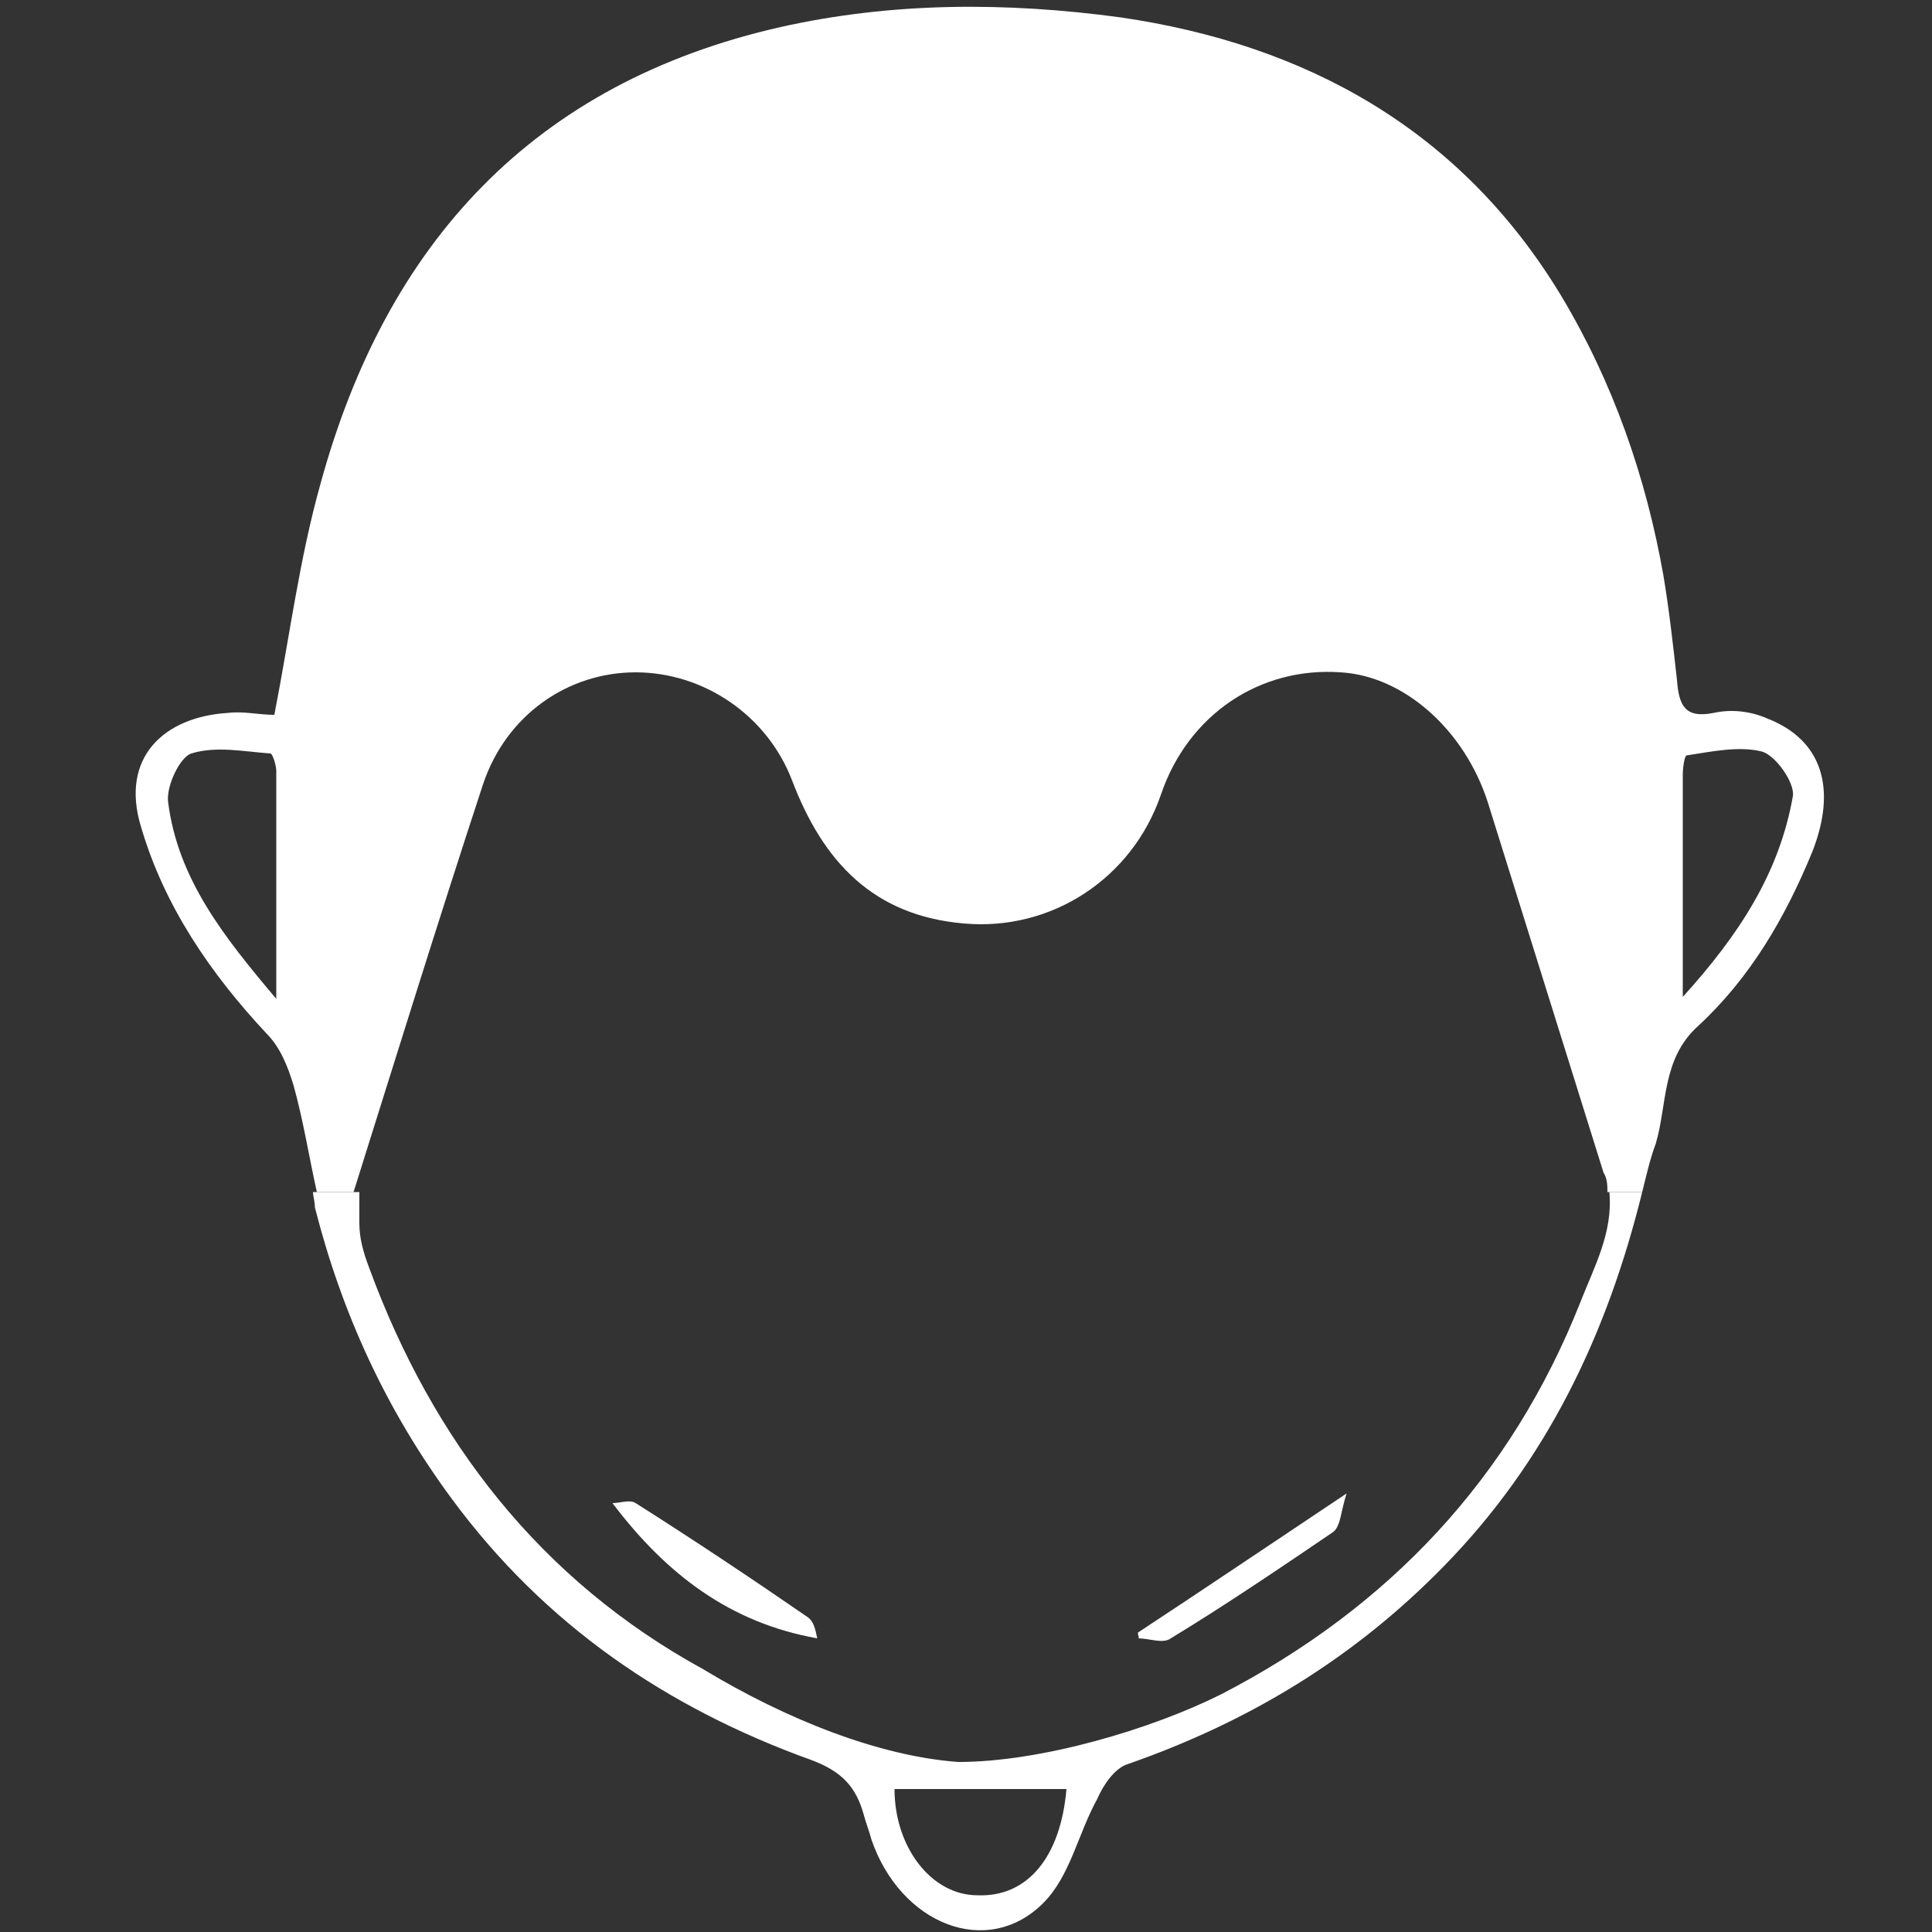
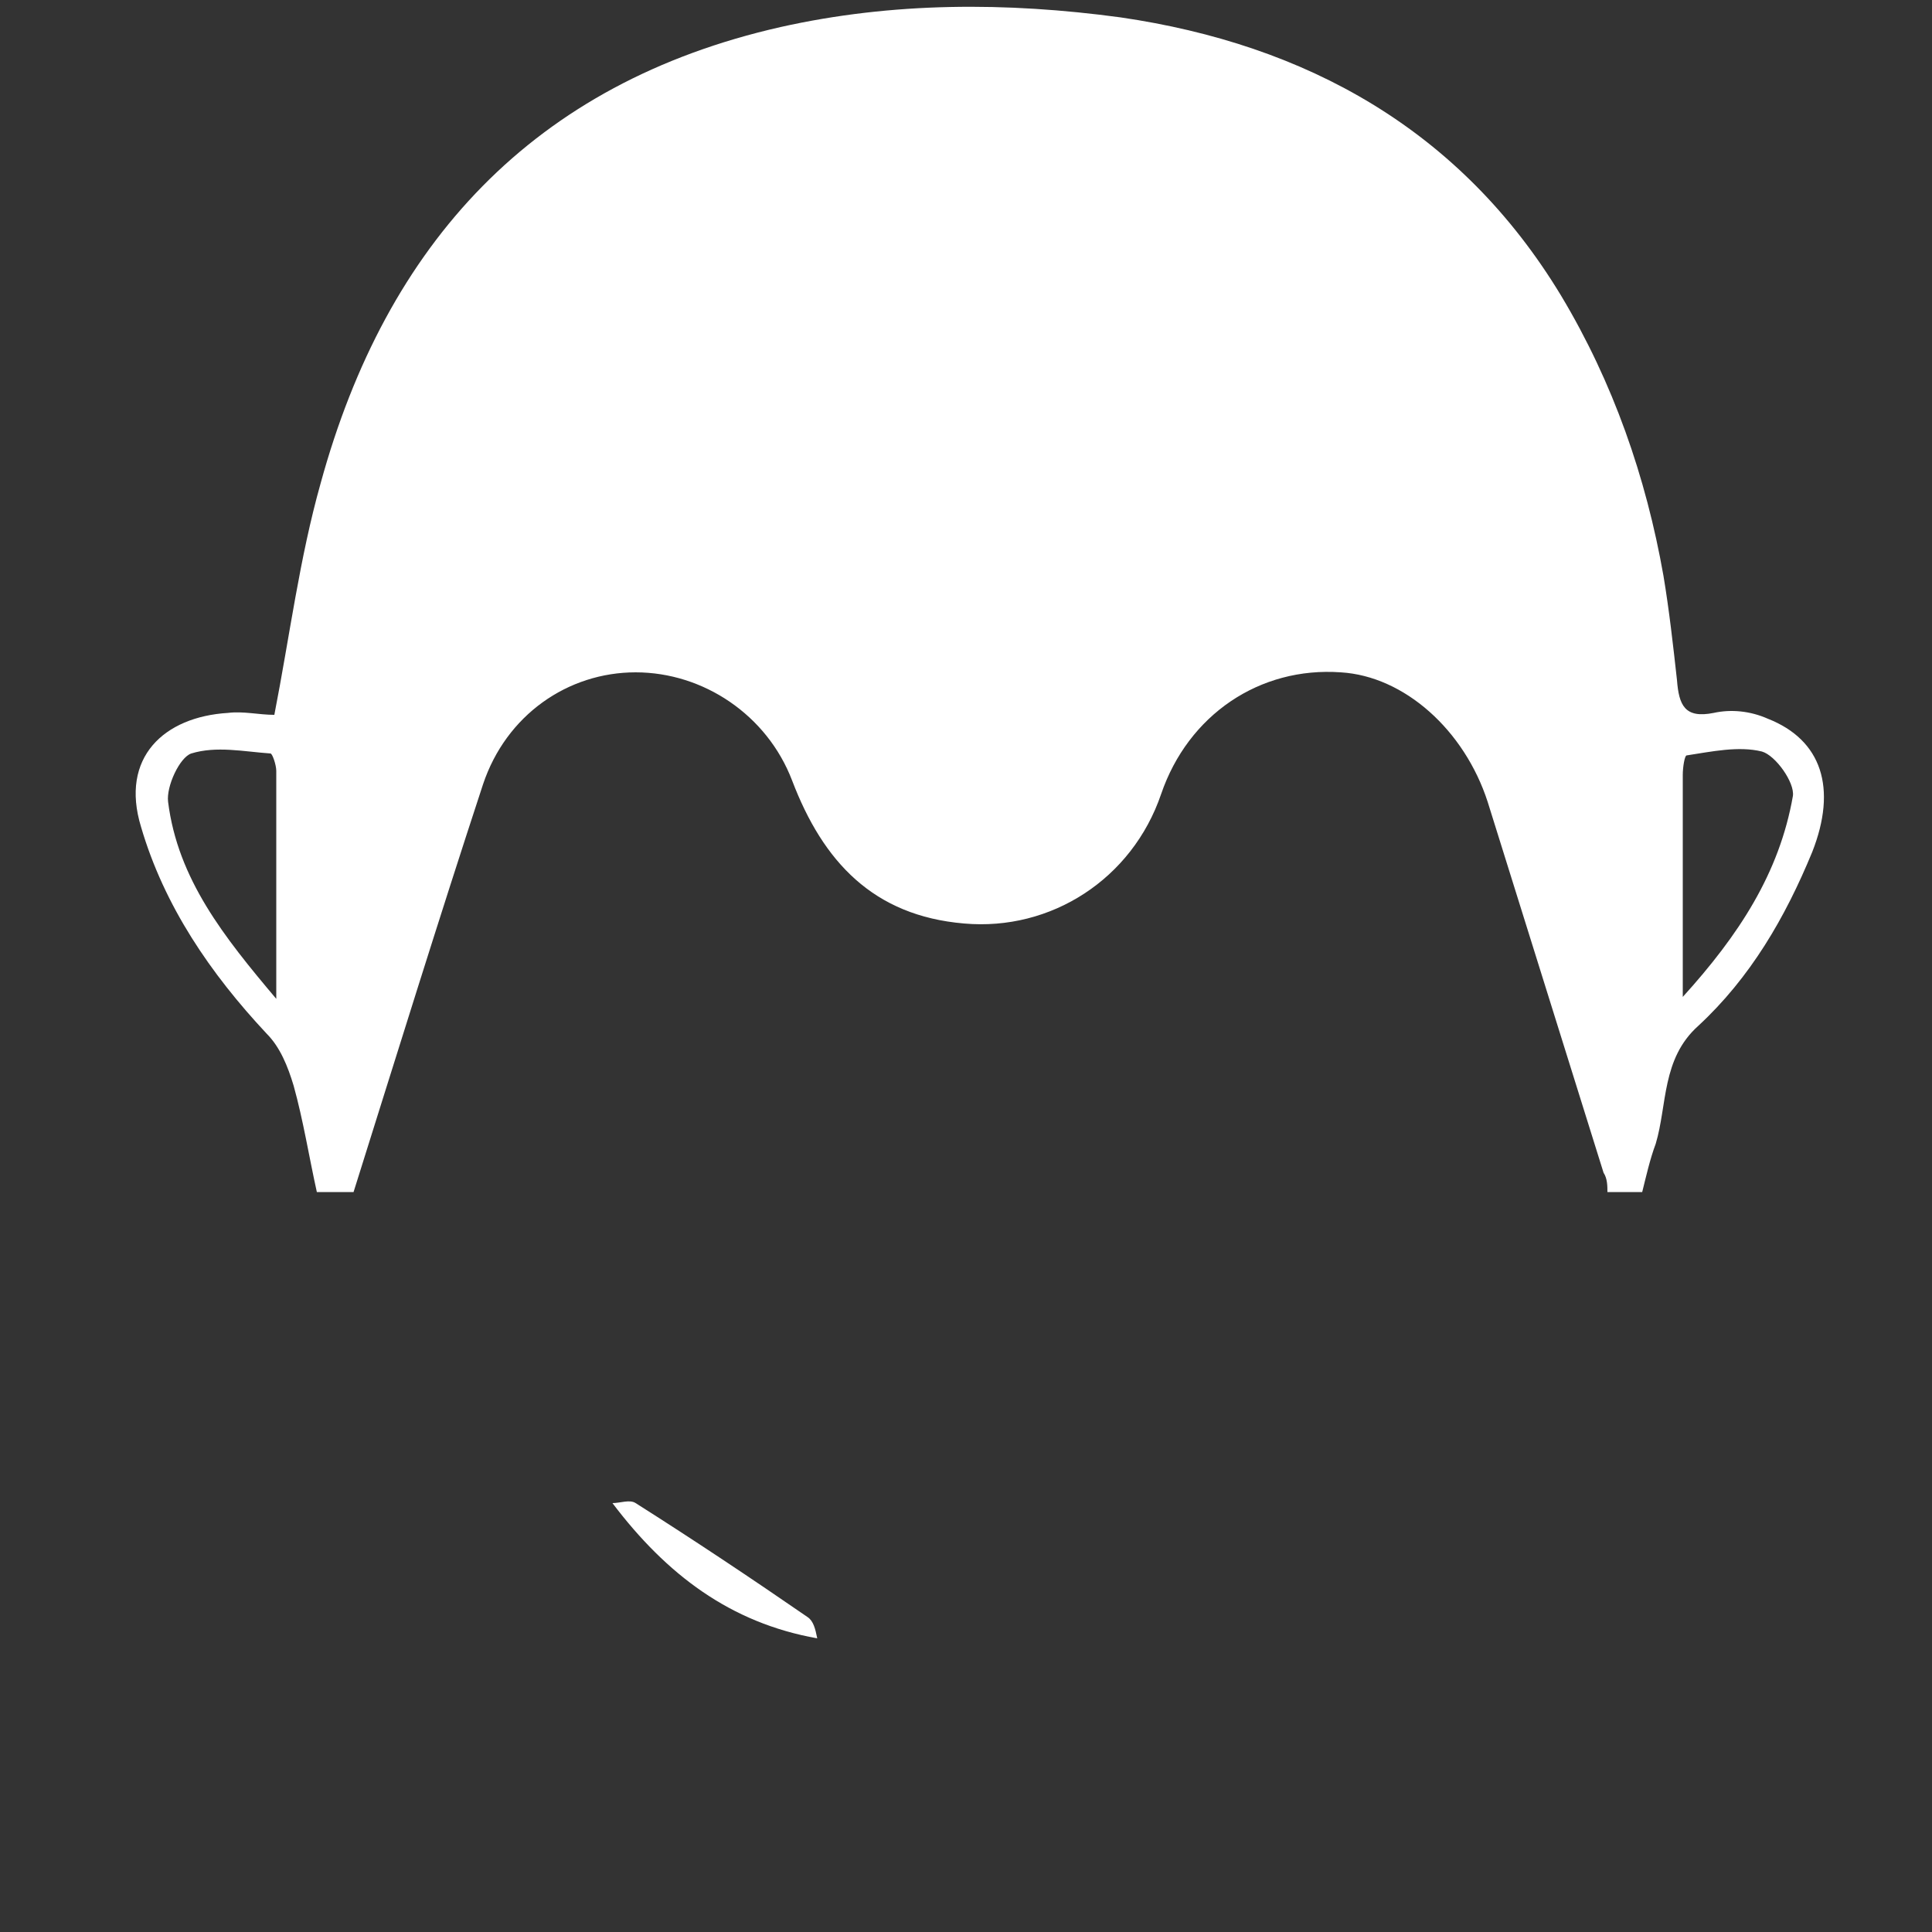
<svg xmlns="http://www.w3.org/2000/svg" id="Слой_1" x="0px" y="0px" viewBox="0 0 100 100" style="enable-background:new 0 0 100 100;" xml:space="preserve">
  <rect x="0" y="0" width="100" height="100" fill="#333333" stroke="none" />
  <style type="text/css"> .st0{fill:#FFFFFF;} </style>
  <g>
    <path class="st0" d="M16.4,61.7c-0.4-1.8-0.7-3.7-1.2-5.5c-0.3-1-0.7-2-1.4-2.7c-2.9-3.1-5.3-6.6-6.5-10.7 c-1.1-3.6,1.2-5.7,4.5-5.9c0.8-0.1,1.6,0.1,2.4,0.1c0.8-4.1,1.3-8.1,2.4-12C20,12.6,27.6,4.3,40.4,1.4C46.2,0.1,52.1,0.1,58,0.9 c9.6,1.4,17.6,5.8,22.8,14.4c2.7,4.5,4.4,9.4,5.3,14.5c0.3,1.8,0.5,3.6,0.7,5.4c0.1,1.3,0.4,2,1.9,1.7c0.9-0.2,1.9-0.1,2.8,0.3 c2.8,1.1,3.6,3.6,2.3,6.9c-1.4,3.4-3.2,6.5-5.9,9c-1.9,1.7-1.6,4.1-2.2,6.1c-0.3,0.8-0.5,1.7-0.7,2.5c-0.6,0-1.2,0-1.8,0 c0-0.3,0-0.7-0.2-1c-2-6.4-4-12.8-6-19.2c-1.2-3.7-4.3-6.5-7.6-6.7c-4.2-0.3-7.9,2.2-9.3,6.3c-1.5,4.4-5.7,7.1-10.2,6.7 c-4.7-0.4-7.3-3.2-8.9-7.4c-1.3-3.4-4.6-5.6-8.1-5.6c-3.5,0-6.7,2.2-7.9,5.8c-2.3,7-4.5,14.1-6.7,21.1C17.6,61.7,17,61.7,16.4,61.7 z M87.1,51.6c2.9-3.2,5-6.4,5.7-10.4c0.1-0.7-0.9-2.1-1.6-2.3c-1.2-0.3-2.6,0-3.9,0.2c-0.1,0-0.2,0.6-0.2,1 C87.1,43.8,87.1,47.5,87.1,51.6z M14.3,51.7c0-4.3,0-8,0-11.8c0-0.3-0.2-0.9-0.3-0.9c-1.4-0.1-2.8-0.4-4.1,0 c-0.6,0.2-1.3,1.7-1.2,2.5C9.2,45.5,11.6,48.5,14.3,51.7z" />
-     <path class="st0" d="M83.3,61.7c0.2,2.1-0.8,3.9-1.5,5.7c-3.6,9.1-9.9,15.8-18.6,20.3c-3.6,1.8-9.3,3.5-13.6,3.5 c-4.1-0.3-8.9-2.2-13.2-4.8C28,81.8,22.4,74.6,19.1,65.6c-0.3-0.8-0.5-1.5-0.5-2.3c0-0.2,0-0.4,0-0.6c0-0.2,0-0.4,0-0.6 c0-0.1,0-0.2,0-0.4h-2.4c0,0.2,0.1,0.5,0.1,0.8C17.7,68,20,73,23.4,77.6c4.8,6.5,11.1,10.8,18.6,13.5c1.6,0.6,2.3,1.4,2.7,2.8 c0.1,0.4,0.3,0.9,0.4,1.3c1.5,4.4,6,6.2,8.9,3.3c1.4-1.4,1.8-3.6,2.8-5.4c0.3-0.7,0.9-1.6,1.6-1.8c6.3-2.2,11.7-5.5,16.3-10.2 C80.1,75.6,83.2,69,85,61.7H83.3z M50.6,98.1c-2.4,0-4.3-2.5-4.3-5.5h8.9C54.9,96.1,53.2,98.2,50.6,98.1z" />
-     <path class="st0" d="M58.9,84.5c3.5-2.3,6.9-4.6,10.8-7.2c-0.3,0.9-0.3,1.7-0.7,2c-2.8,1.9-5.6,3.8-8.4,5.5c-0.4,0.3-1.1,0-1.7,0 C59,84.8,58.9,84.7,58.9,84.5z" />
    <path class="st0" d="M31.7,77.8c0.4,0,0.9-0.2,1.2,0c3,1.9,6,3.9,8.9,5.9c0.3,0.2,0.4,0.6,0.5,1.1C37.8,84,34.5,81.5,31.7,77.8z" />
  </g>
</svg>